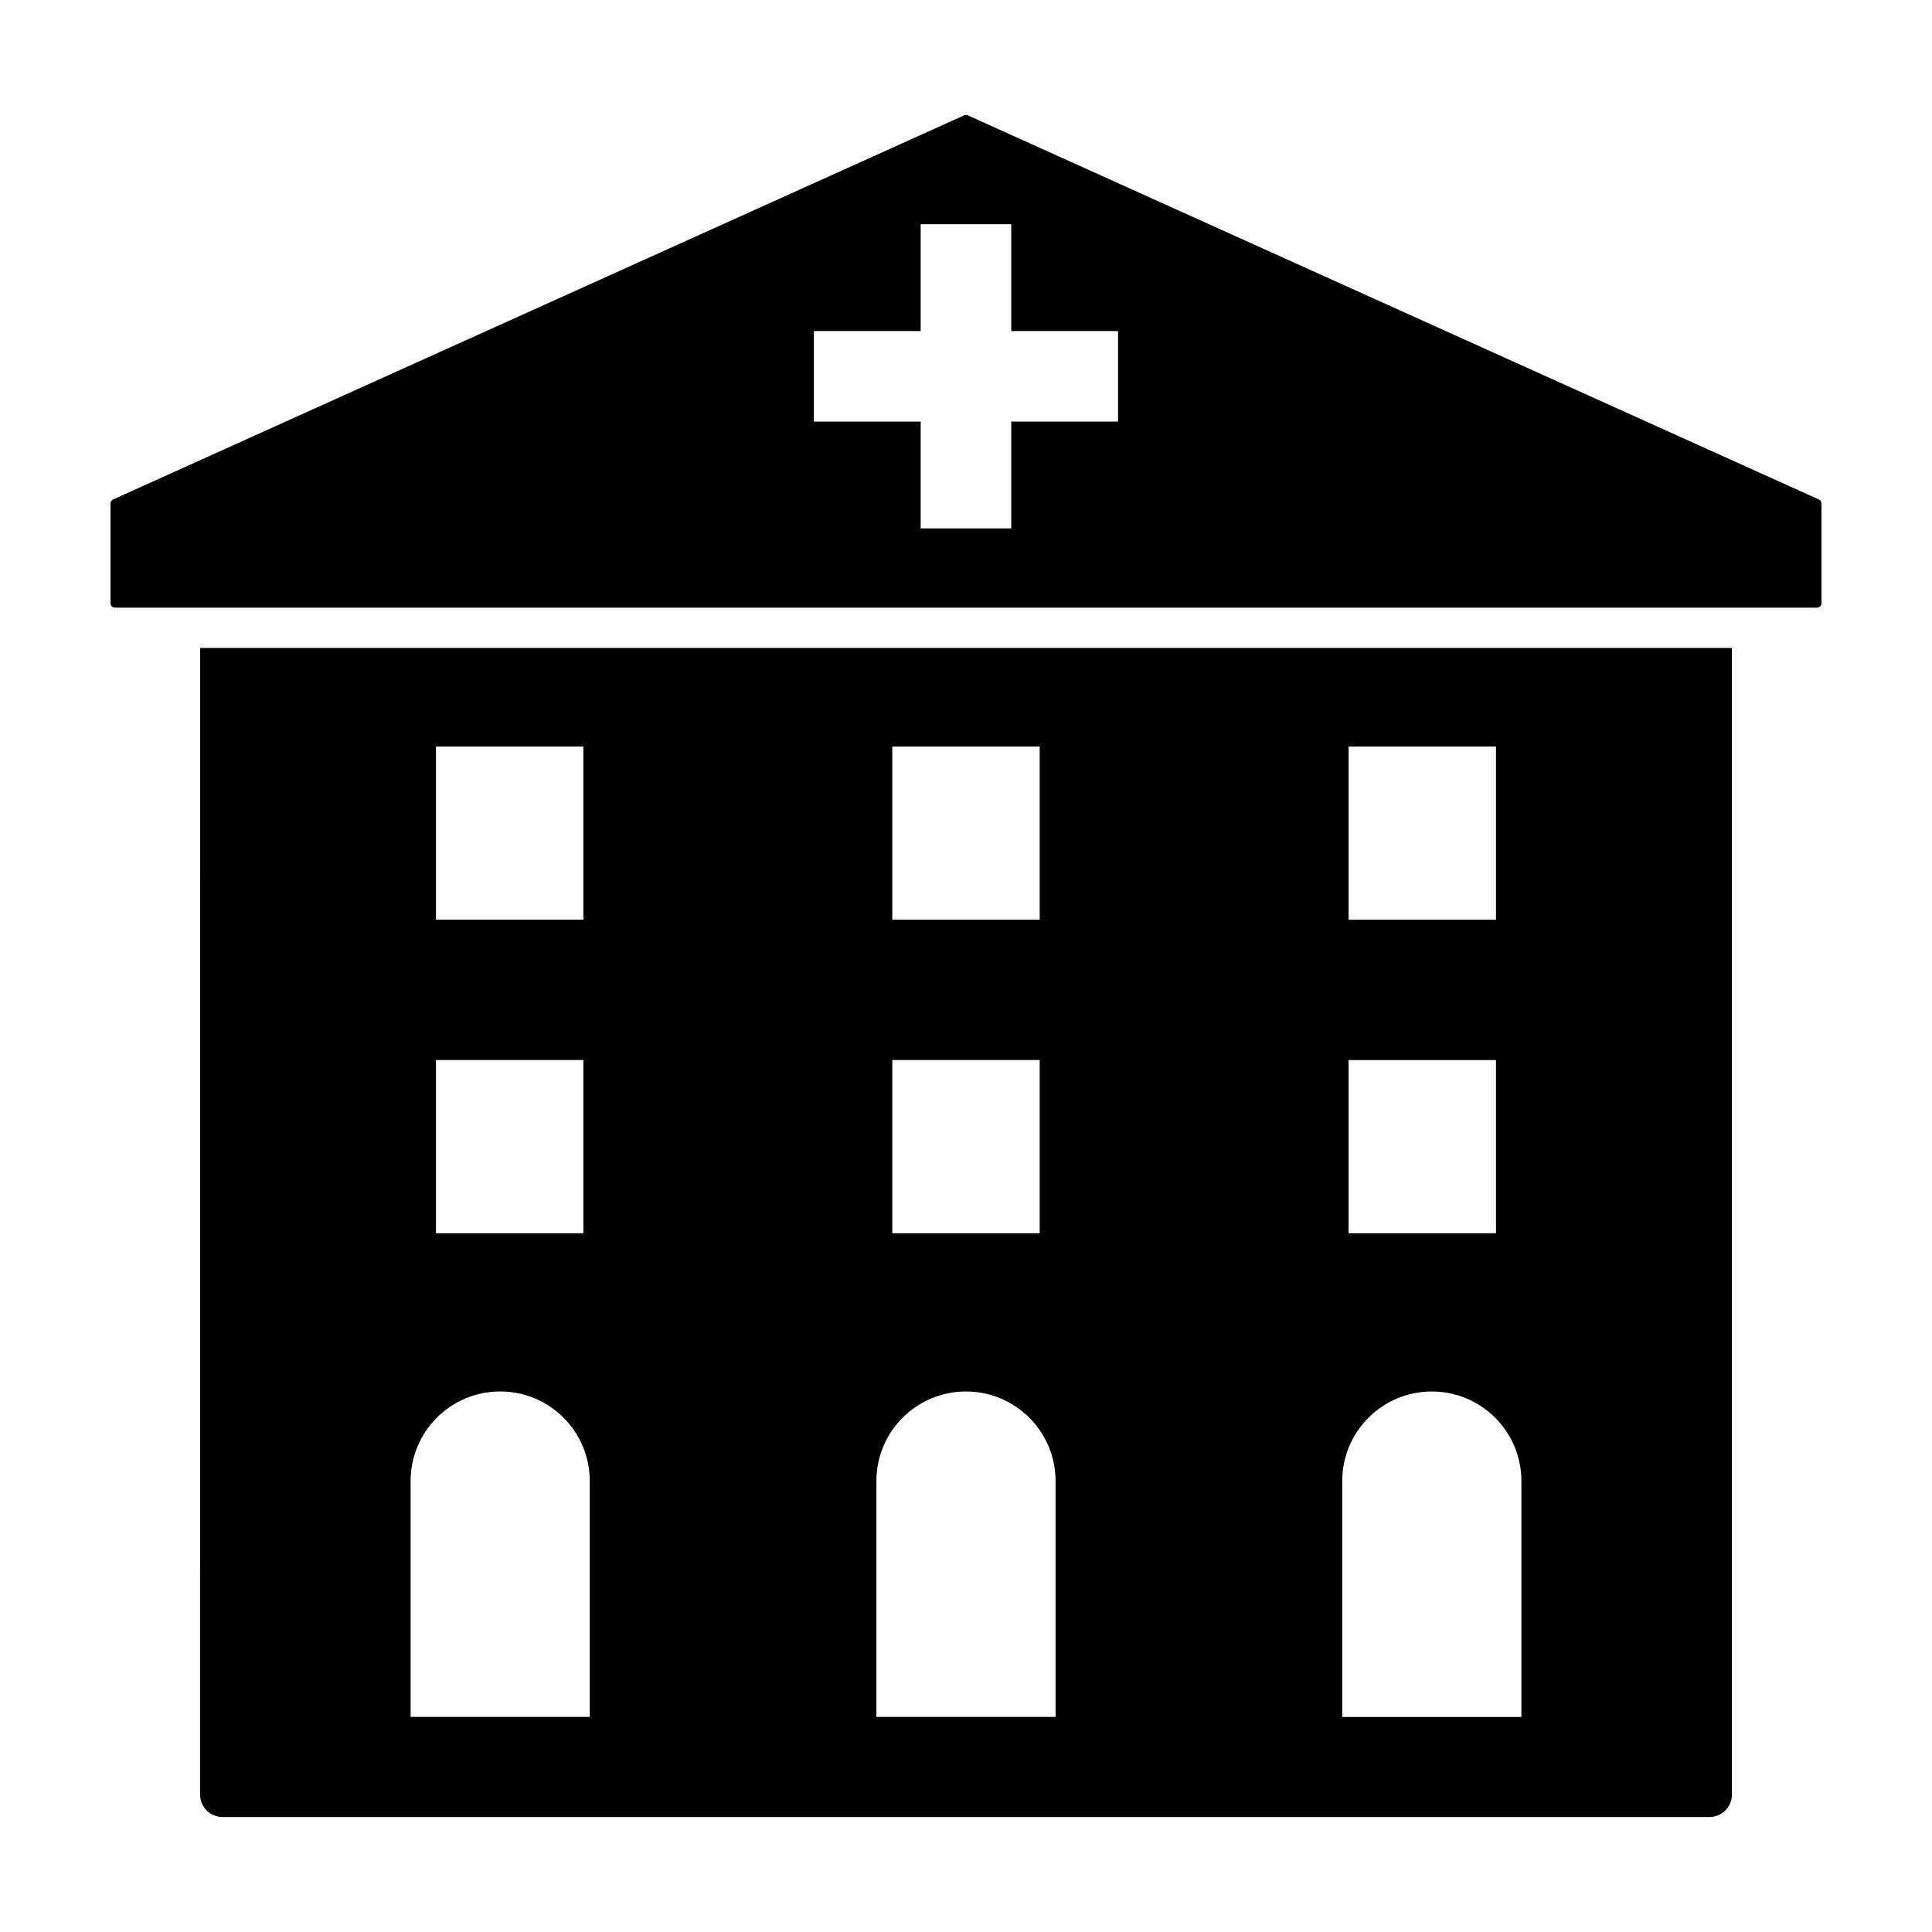
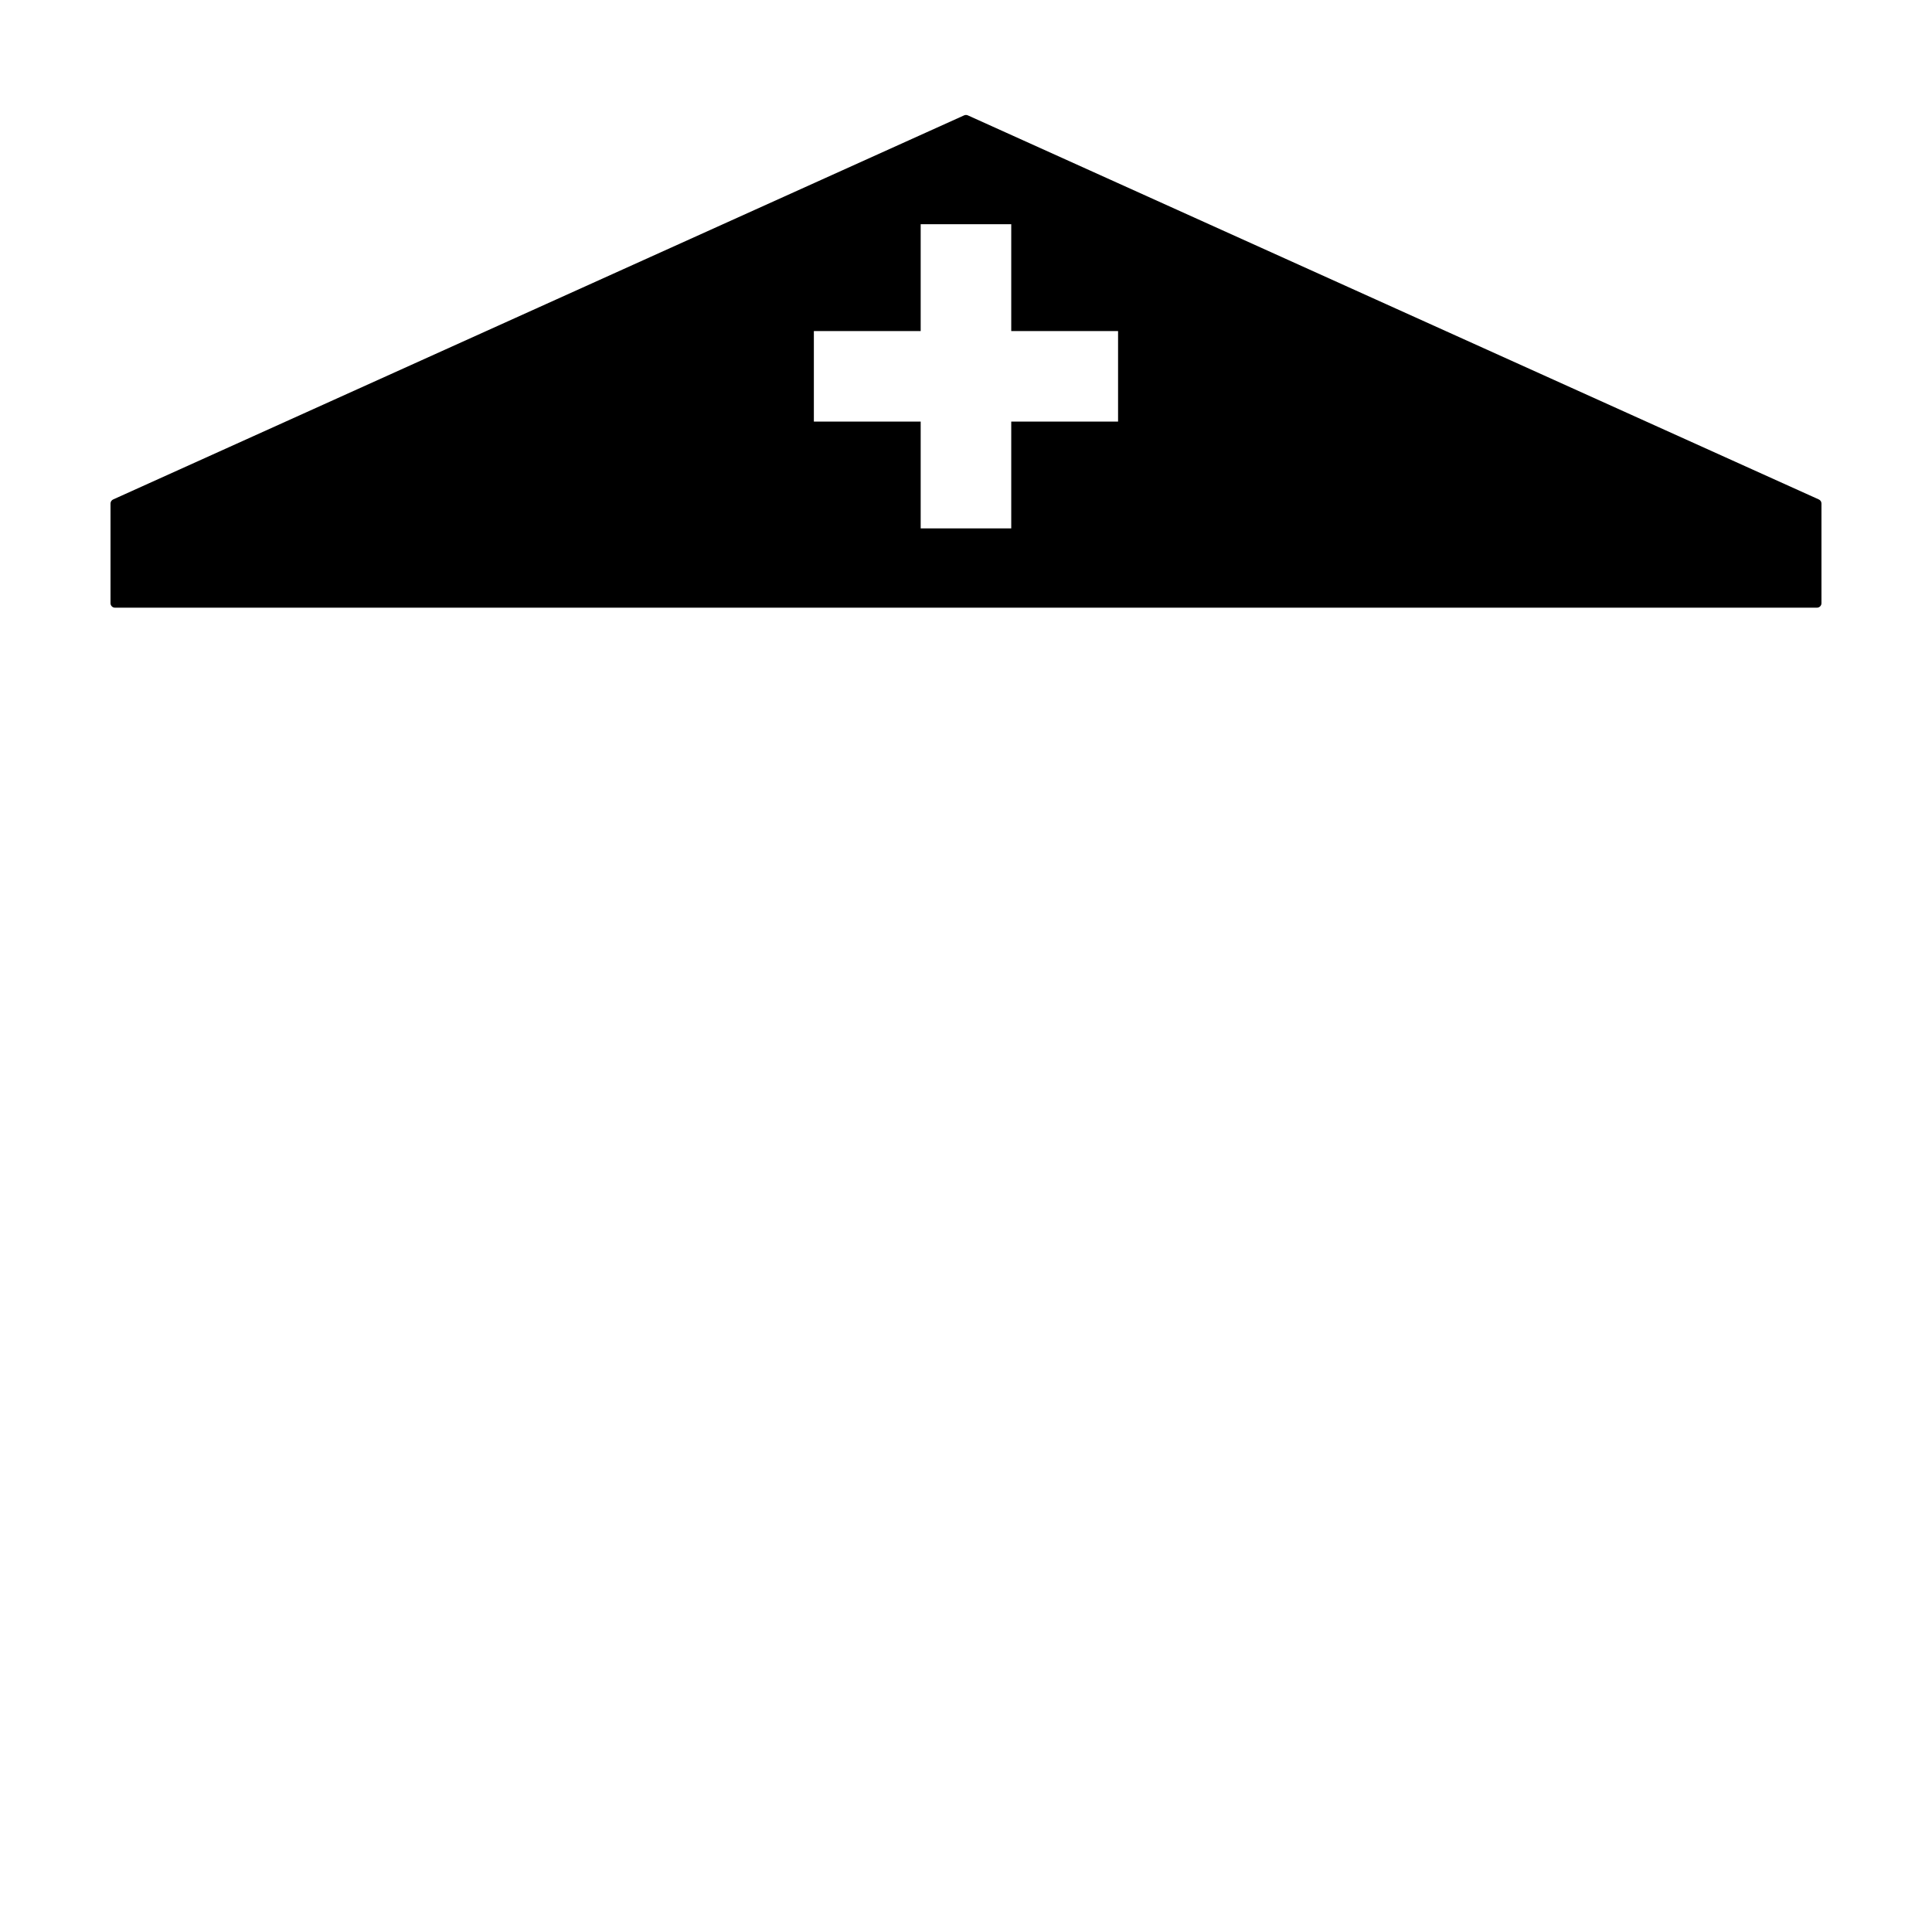
<svg xmlns="http://www.w3.org/2000/svg" fill="#000000" width="800px" height="800px" version="1.1" viewBox="144 144 512 512">
  <g>
-     <path d="m197.02 619.59c0 3.273 2.656 5.934 5.934 5.934h394.09c3.273 0 5.934-2.656 5.934-5.934v-303.87h-405.95zm304.37-277.75h39.066v45.898h-39.066zm0 83.086h39.066v45.898h-39.066zm-1.684 111.57c0-13.109 10.625-23.738 23.734-23.738 13.121 0 23.746 10.629 23.746 23.738v62.512h-47.48zm-119.24-194.66h39.066v45.898h-39.066zm0 83.086h39.066v45.898h-39.066zm-4.211 111.57c0-13.109 10.625-23.738 23.746-23.738 13.109 0 23.734 10.629 23.734 23.738v62.512h-47.48zm-116.72-194.66h39.066v45.898h-39.066zm0 83.086h39.066v45.898h-39.066zm-6.719 111.57c0-13.109 10.625-23.738 23.734-23.738 13.121 0 23.746 10.629 23.746 23.738v62.512h-47.48z" />
    <path d="m626.01 276.36-225.53-101.79c-0.309-0.137-0.66-0.137-0.973 0l-225.52 101.79c-0.422 0.191-0.699 0.613-0.699 1.078v26.414c0 0.66 0.527 1.188 1.18 1.188h451.05c0.66 0 1.188-0.527 1.188-1.188v-26.414c0.004-0.465-0.27-0.887-0.695-1.078zm-185.71-20.633h-28.309v28.305h-24v-28.305h-28.309v-23.996h28.309v-28.309h24v28.309h28.309z" />
  </g>
</svg>